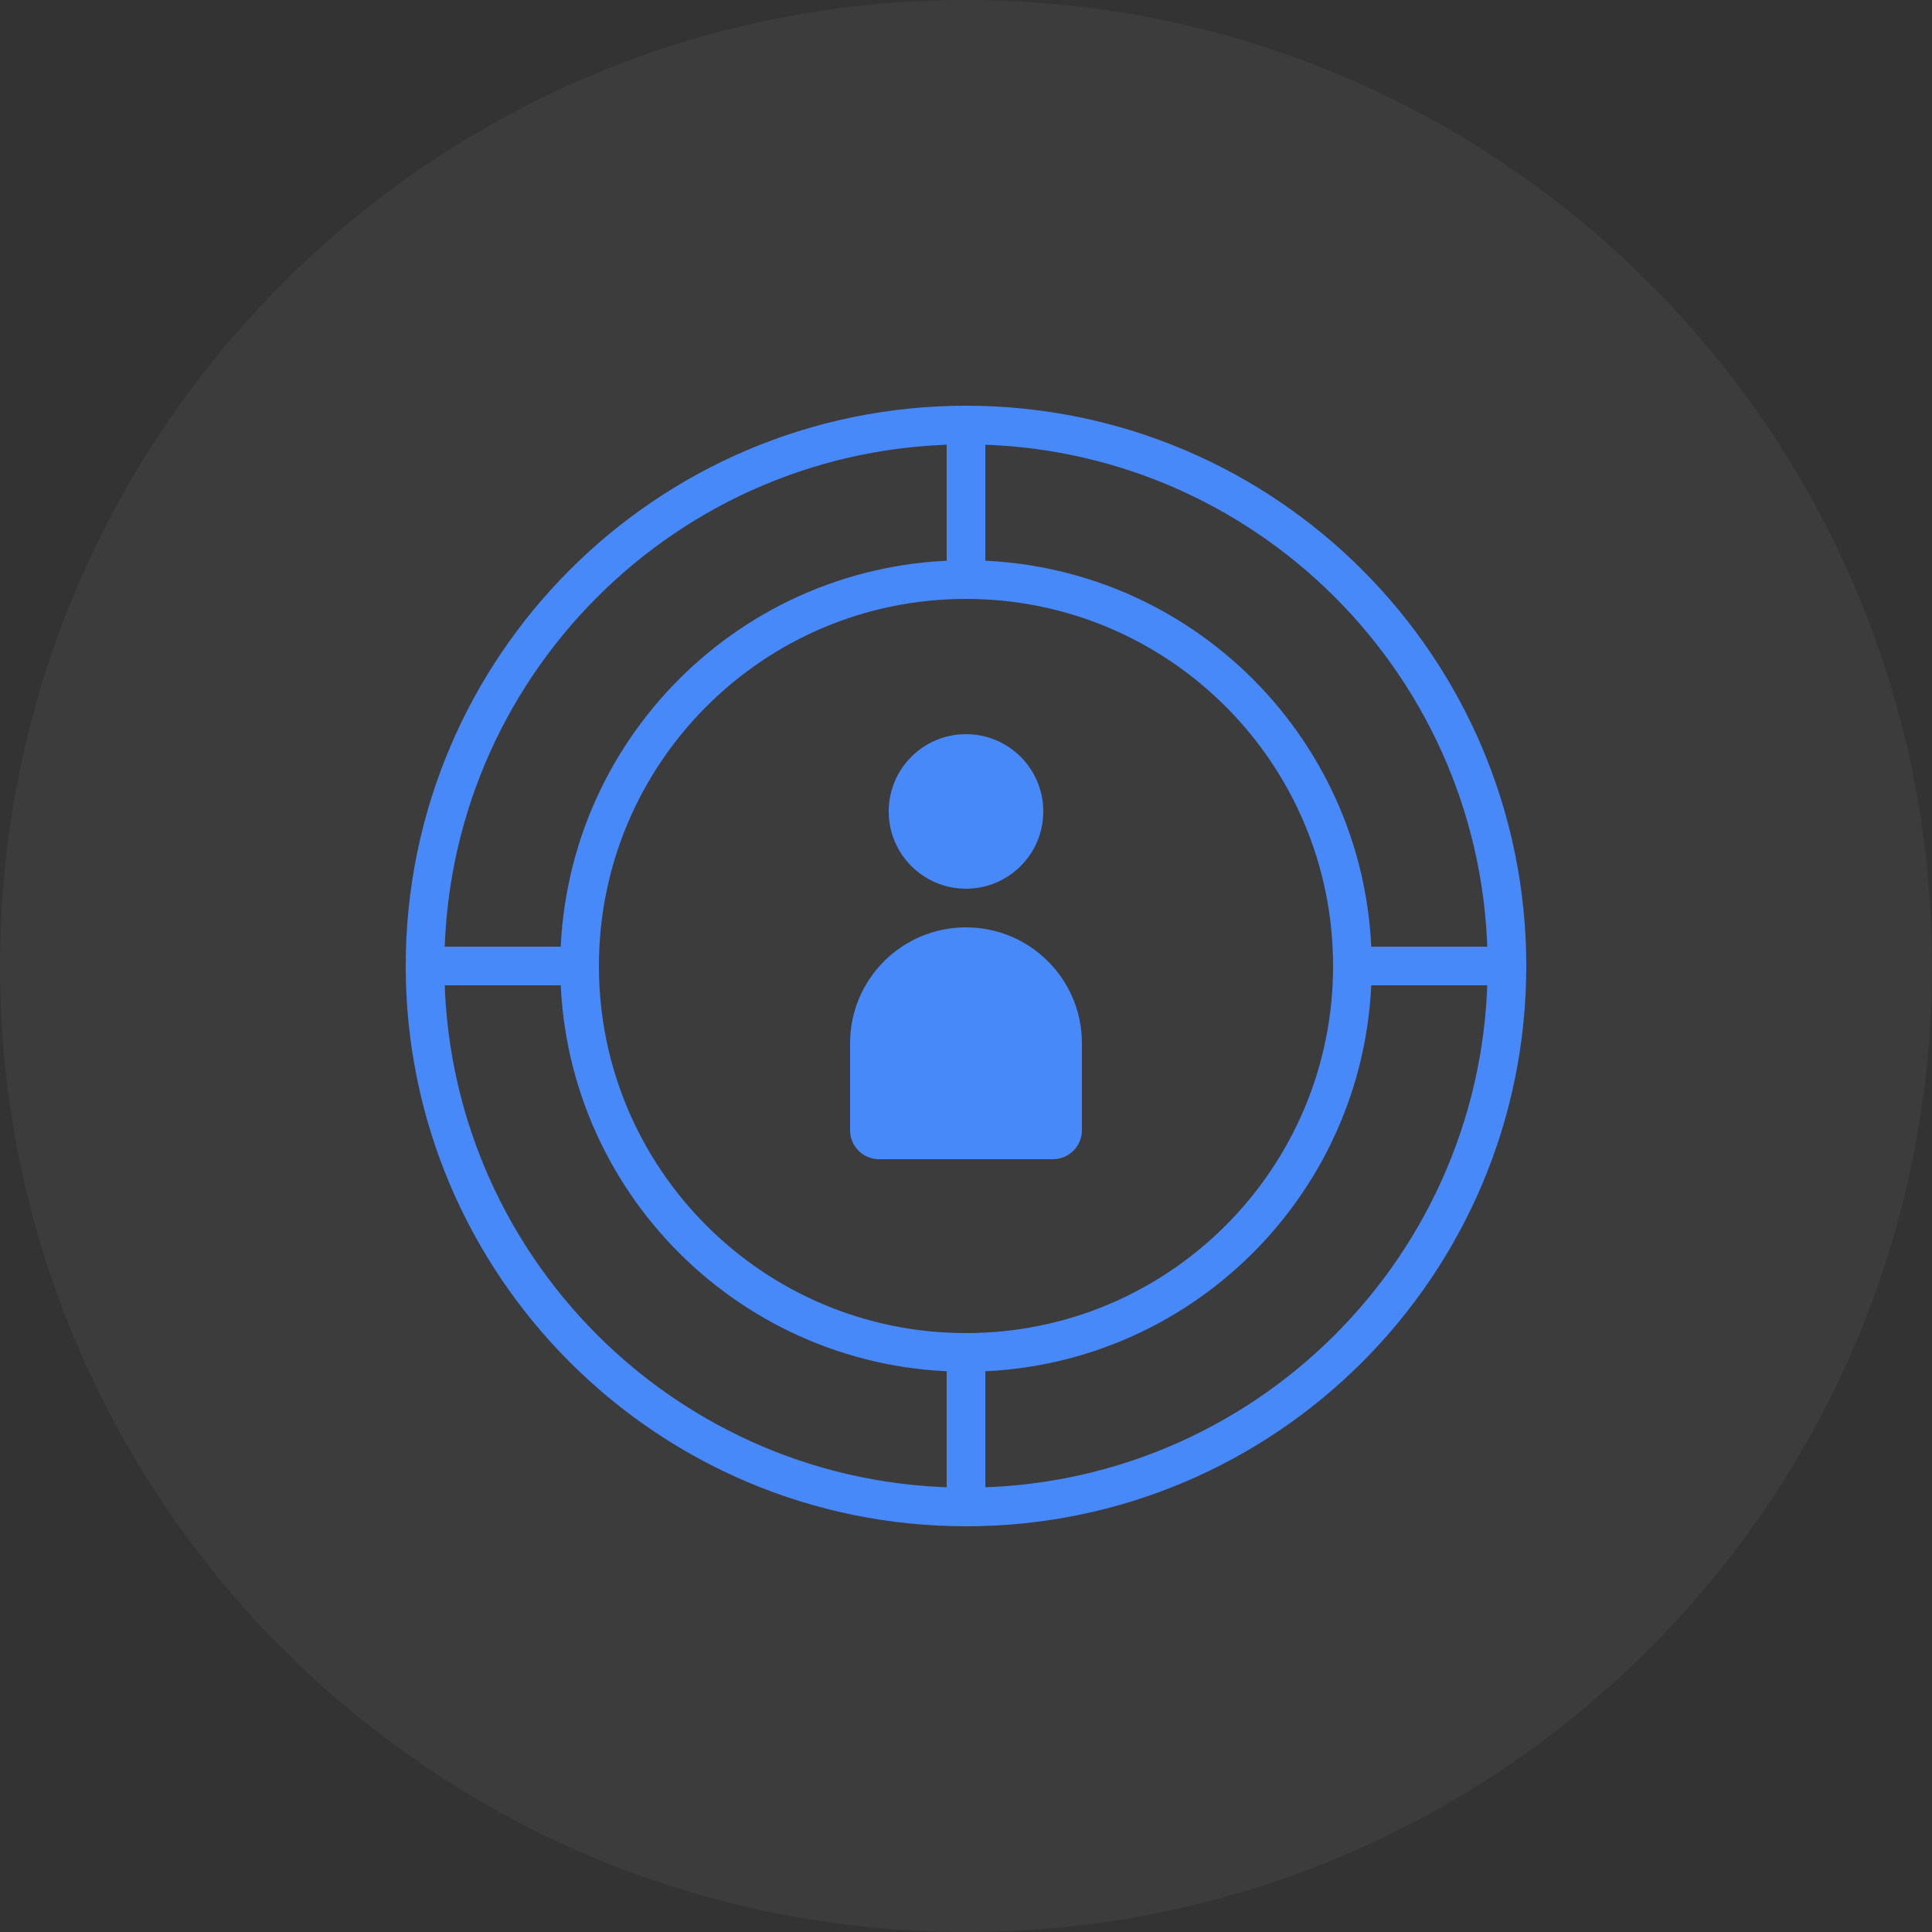
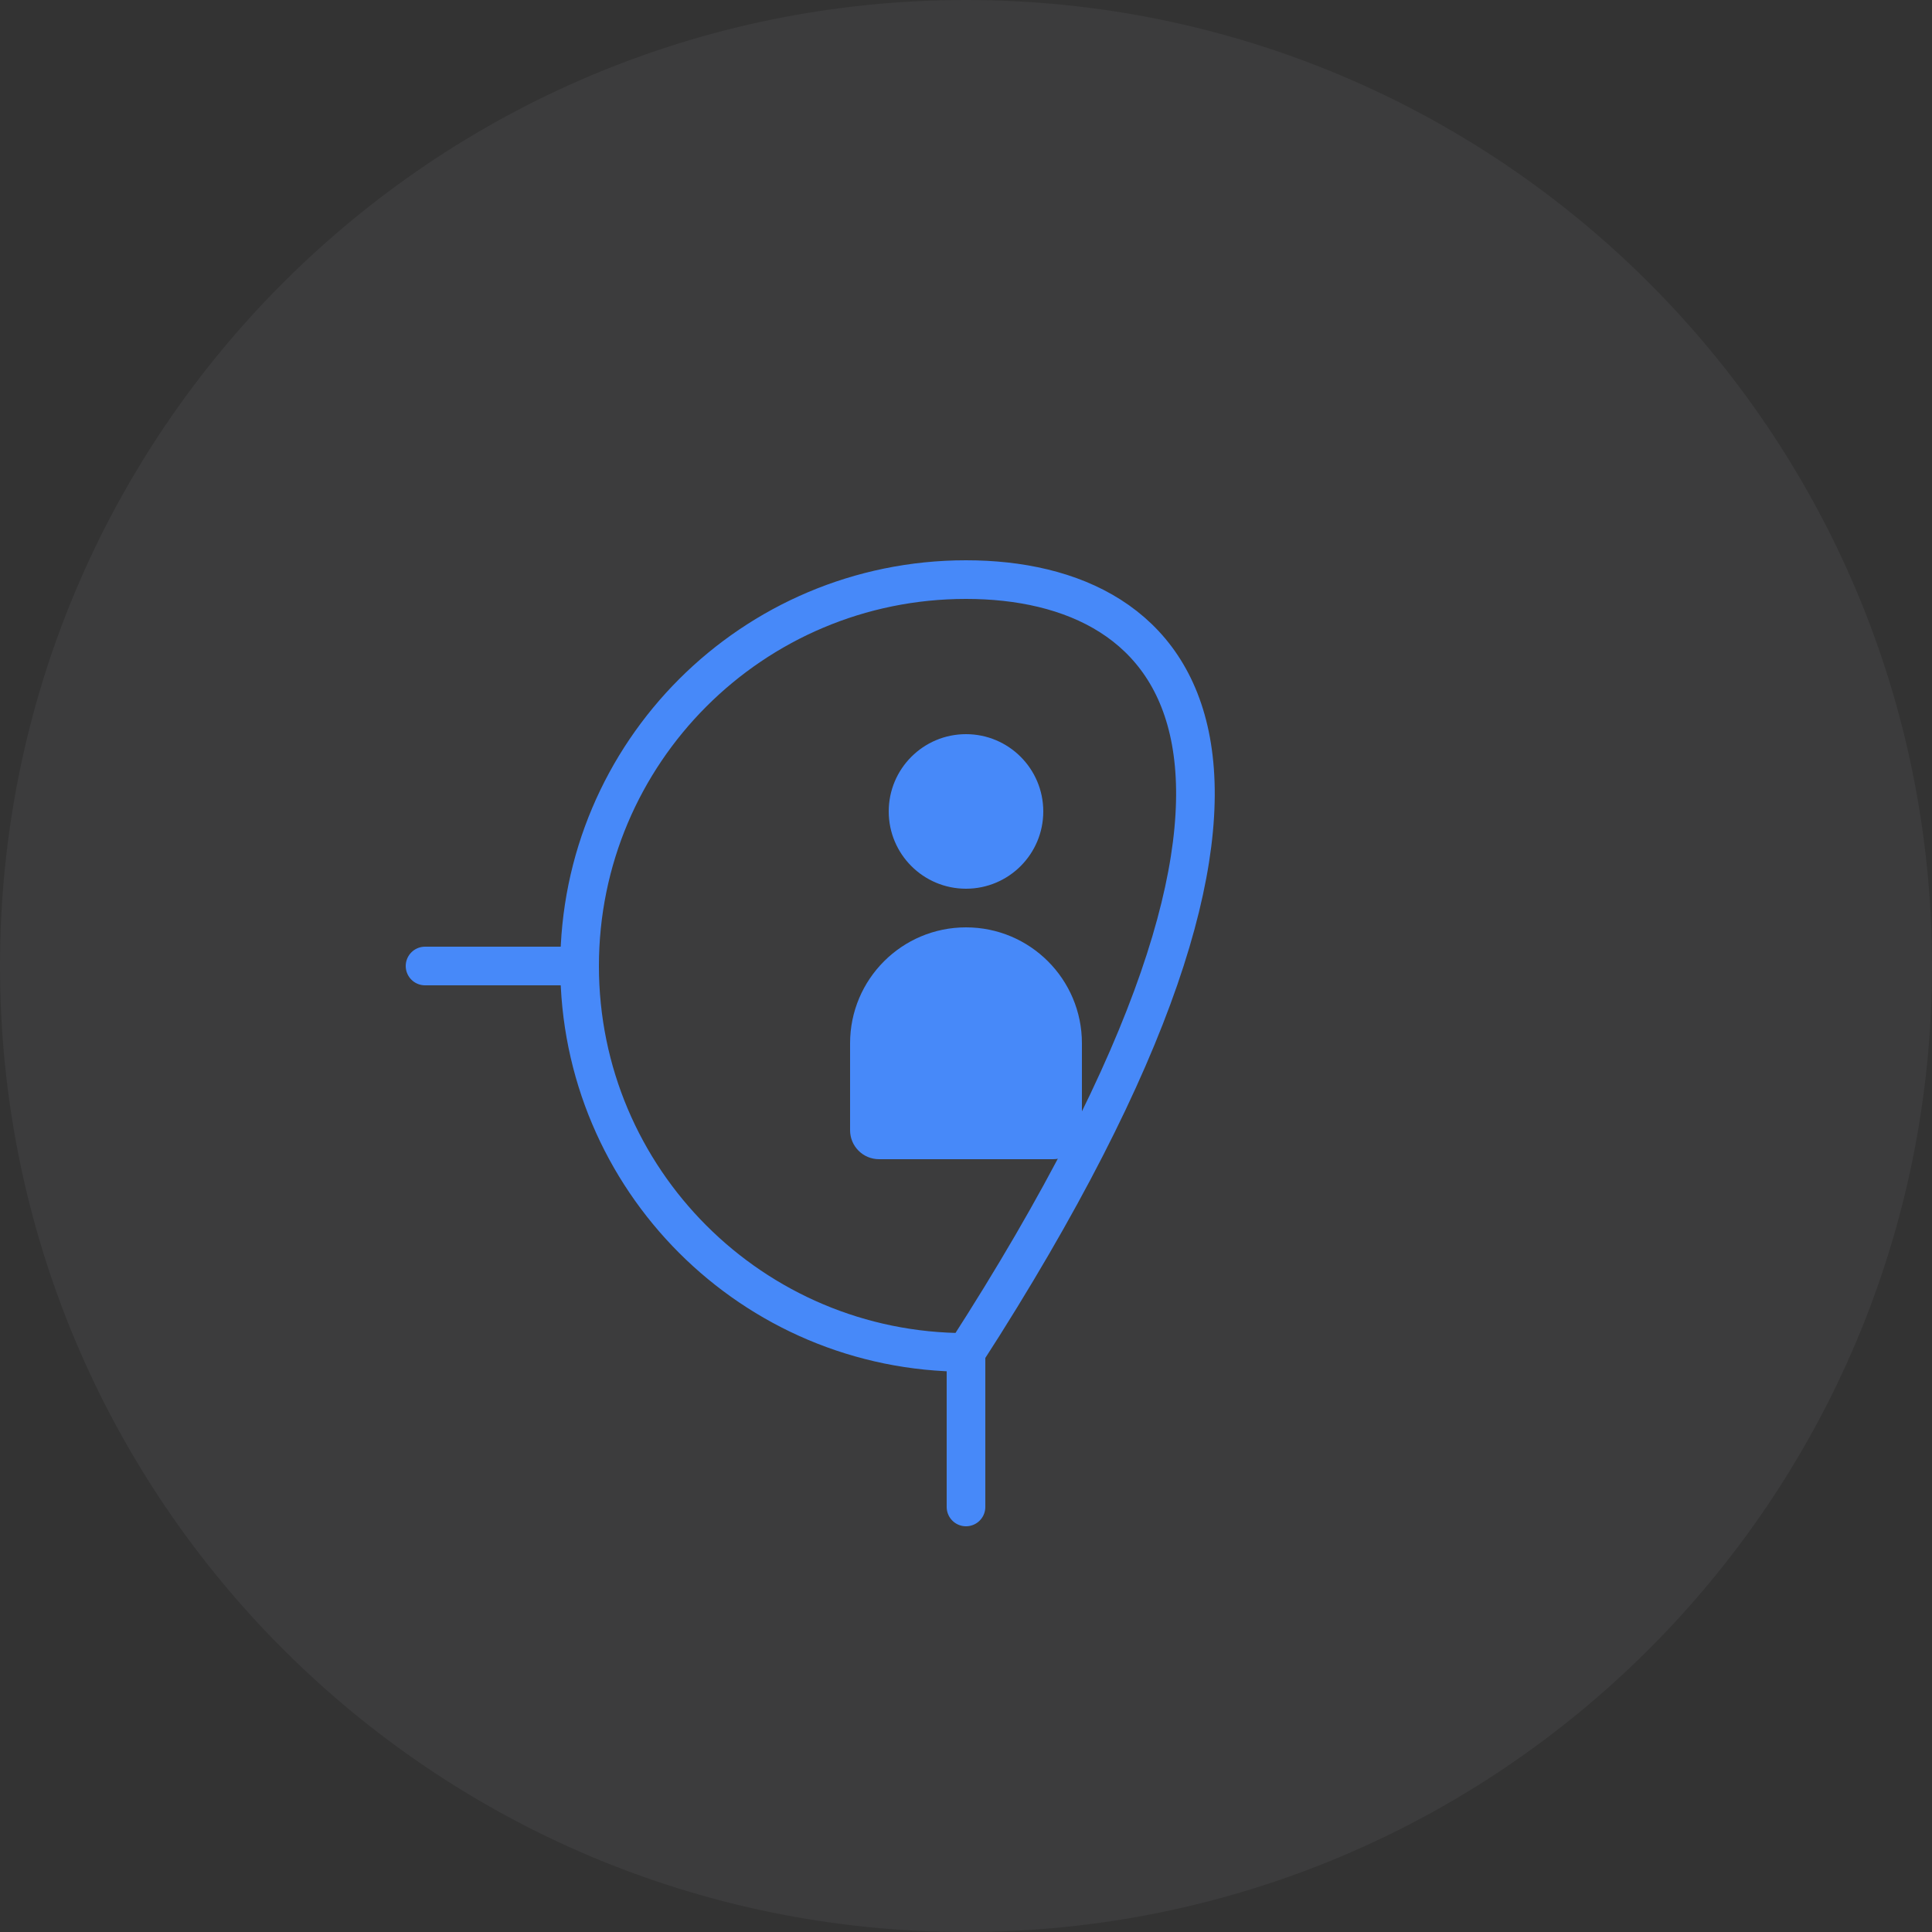
<svg xmlns="http://www.w3.org/2000/svg" width="32" height="32" viewBox="0 0 32 32" fill="none">
  <rect x="0" y="0" width="32" height="32" fill="#333333" stroke="none" />
  <g clip-path="url(#clip0_240_2242)">
    <g clip-path="url(#clip1_240_2242)">
      <g clip-path="url(#clip2_240_2242)">
        <path d="M16 32C24.837 32 32 24.837 32 16C32 7.163 24.837 0 16 0C7.163 0 0 7.163 0 16C0 24.837 7.163 32 16 32Z" fill="#EEEDFF" fill-opacity="0.05" />
        <path fill-rule="evenodd" clip-rule="evenodd" d="M14.08 17.28C14.08 16.219 14.939 15.36 16 15.36C17.06 15.36 17.92 16.219 17.92 17.28V18.72C17.92 18.985 17.705 19.2 17.44 19.2H14.56C14.294 19.2 14.08 18.985 14.08 18.72V17.28Z" fill="#4789F9" />
-         <path d="M16 22.4C19.535 22.4 22.4 19.535 22.4 16C22.4 12.466 19.535 9.6 16 9.6C12.465 9.6 9.6 12.466 9.6 16C9.6 19.535 12.465 22.4 16 22.4Z" stroke="#4789F9" stroke-width="0.64" />
-         <path d="M16 24.96C20.949 24.96 24.96 20.948 24.96 16C24.96 11.052 20.949 7.04 16 7.04C11.052 7.04 7.04 11.052 7.04 16C7.04 20.948 11.052 24.96 16 24.96Z" stroke="#4789F9" stroke-width="0.64" />
+         <path d="M16 22.4C22.4 12.466 19.535 9.6 16 9.6C12.465 9.6 9.6 12.466 9.6 16C9.6 19.535 12.465 22.4 16 22.4Z" stroke="#4789F9" stroke-width="0.64" />
        <path d="M16 14.72C16.707 14.72 17.28 14.147 17.28 13.44C17.28 12.733 16.707 12.16 16 12.16C15.293 12.16 14.72 12.733 14.72 13.44C14.72 14.147 15.293 14.72 16 14.72Z" fill="#4789F9" />
        <path d="M16 22.4V24.96" stroke="#4789F9" stroke-width="0.64" stroke-linecap="round" />
-         <path d="M16 7.04V9.6" stroke="#4789F9" stroke-width="0.64" stroke-linecap="round" />
        <path d="M9.6 16H7.04" stroke="#4789F9" stroke-width="0.64" stroke-linecap="round" />
-         <path d="M24.96 16H22.4" stroke="#4789F9" stroke-width="0.64" stroke-linecap="round" />
      </g>
    </g>
  </g>
  <defs>
    <clipPath id="clip0_240_2242">
      <rect width="32" height="32" fill="white" />
    </clipPath>
    <clipPath id="clip1_240_2242">
      <rect width="32" height="32" fill="white" />
    </clipPath>
    <clipPath id="clip2_240_2242">
      <rect width="32" height="32" fill="white" />
    </clipPath>
  </defs>
</svg>